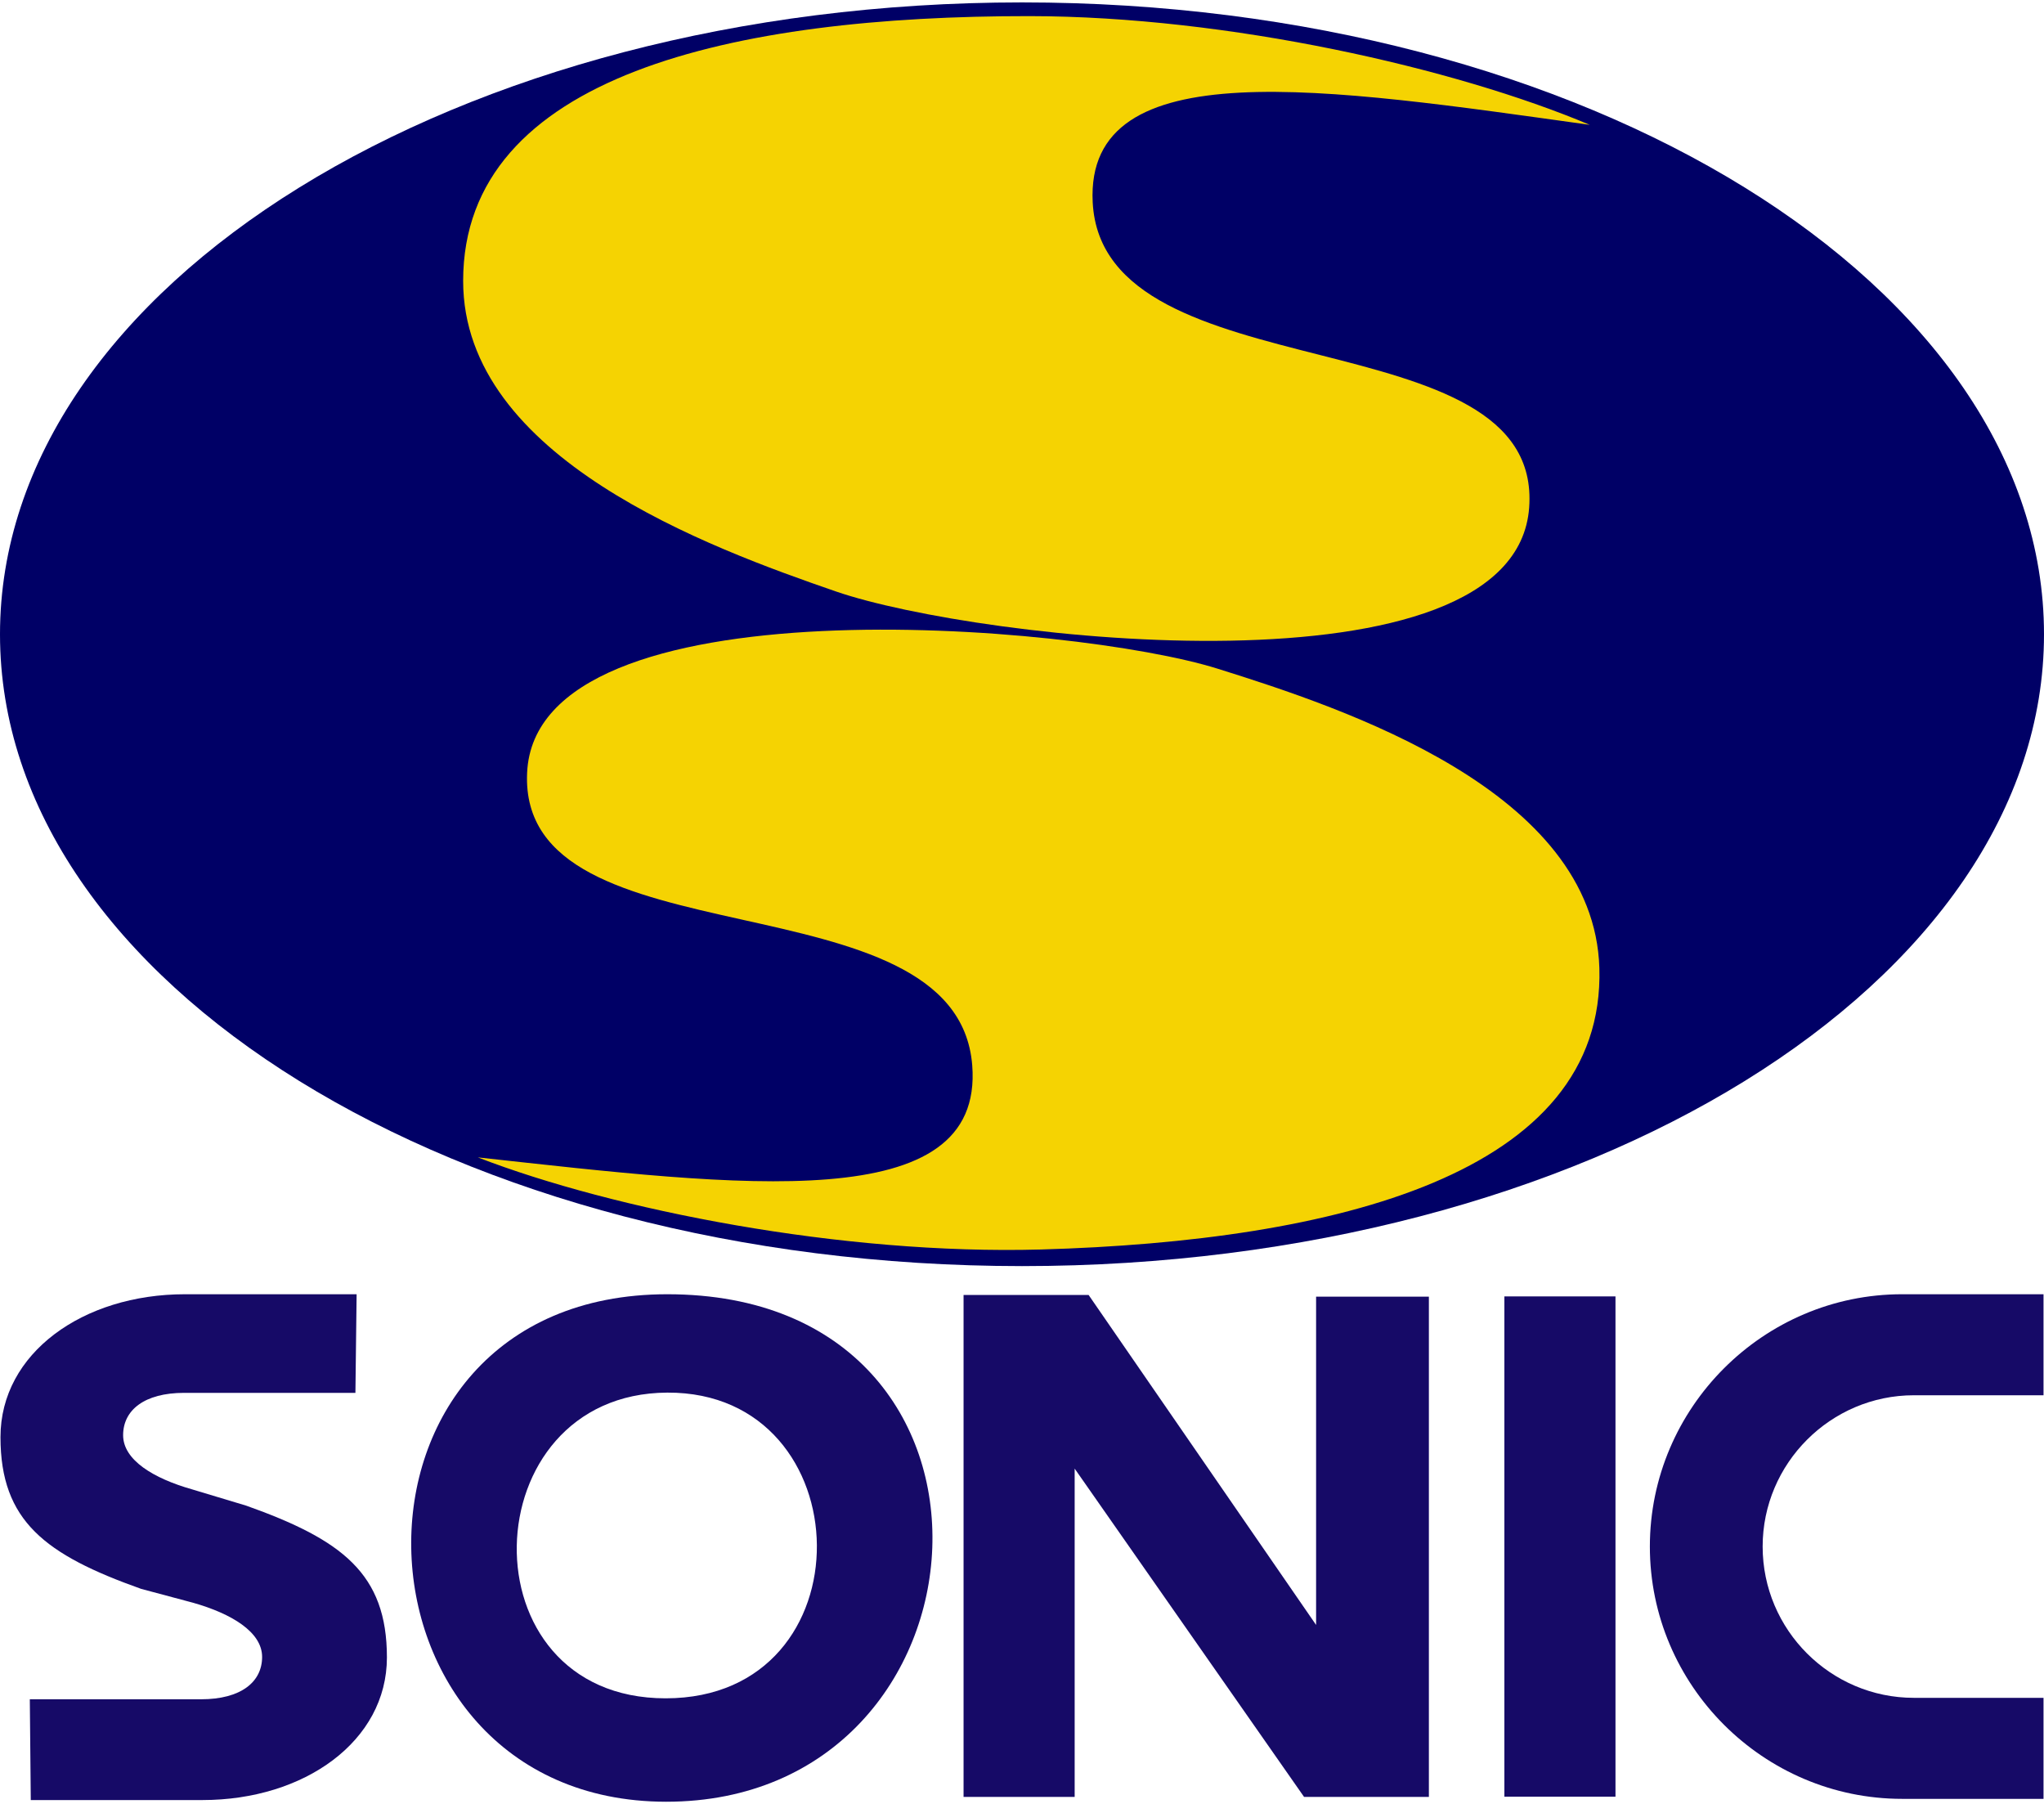
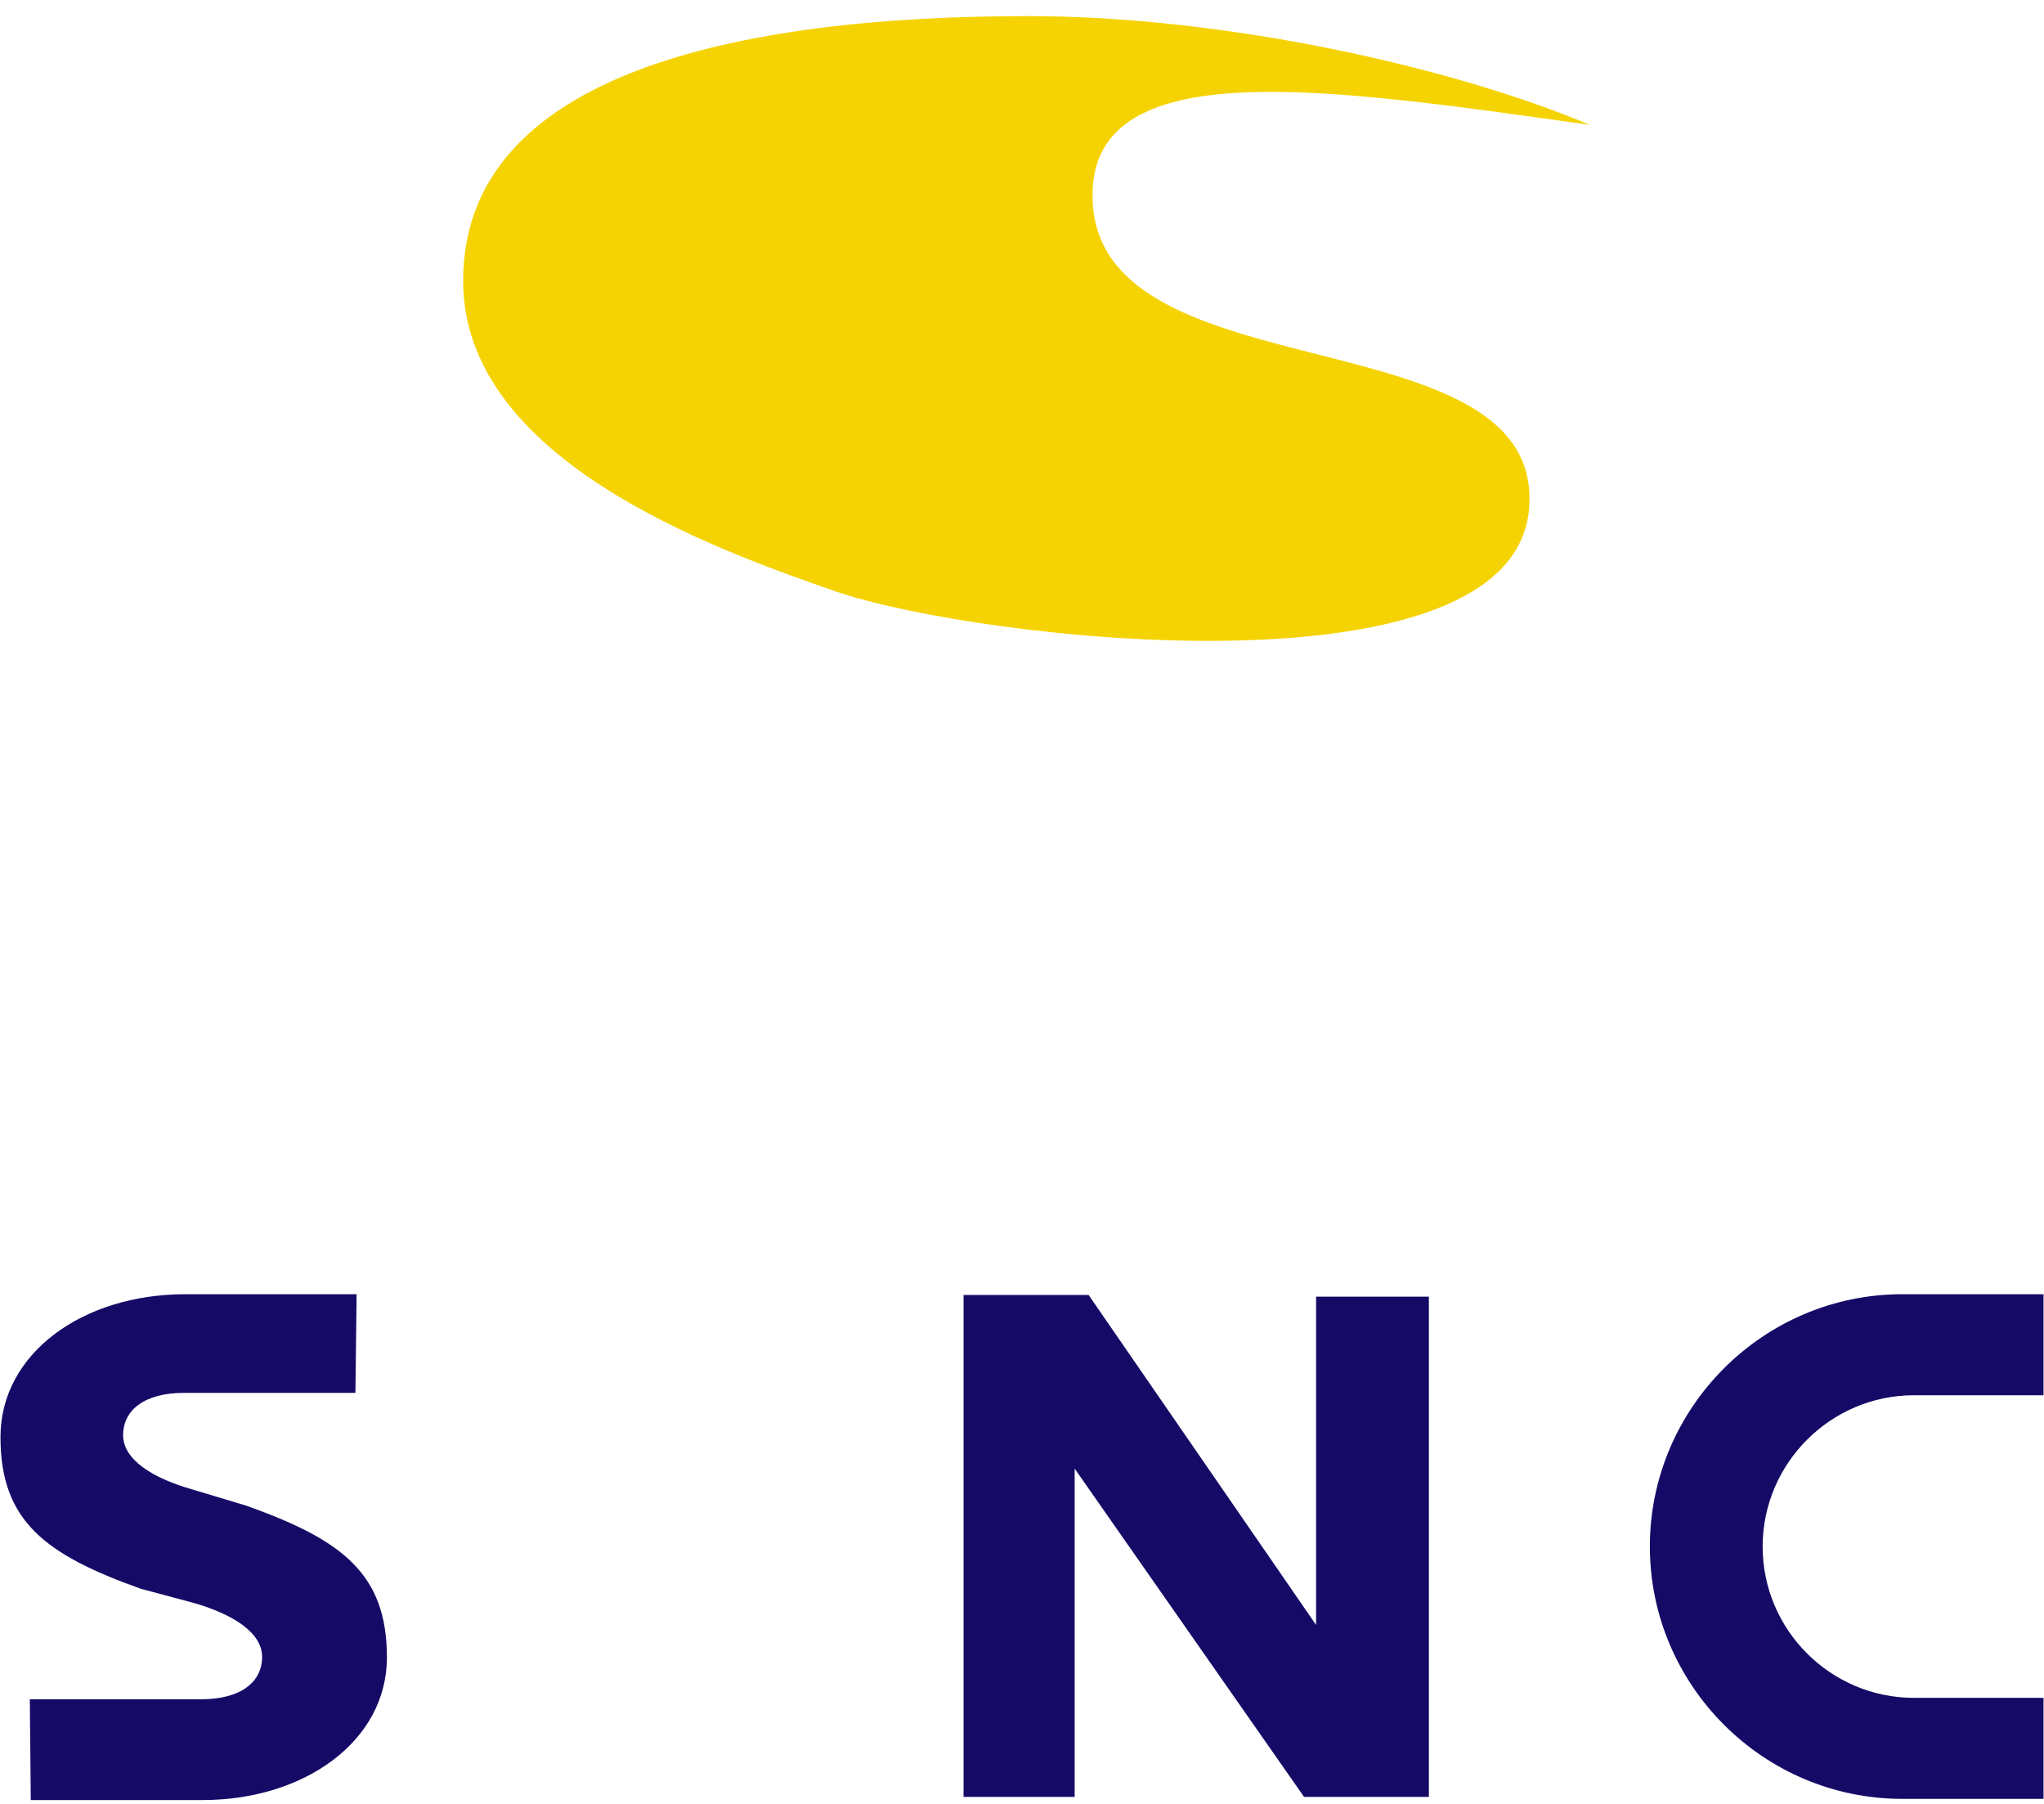
<svg xmlns="http://www.w3.org/2000/svg" id="_レイヤー_2" width="85" height="75" viewBox="0 0 85 74.8">
  <defs>
    <style>
			.cls-1 {
				fill: #006;
			}
			.cls-2 {
				fill: #f5d302;
			}
			.cls-3 {
				fill: #160a67;
			}
		</style>
  </defs>
-   <path class="cls-1" d="M85,26.27c0,14.51-19.03,26.27-42.5,26.27S0,40.78,0,26.27,19.03,0,42.5,0s42.5,11.76,42.5,26.27Z" />
  <path class="cls-3" d="M1.27,74.74h7.15c4.24,0,7.67-2.45,7.67-5.93s-1.86-4.89-5.85-6.31l-2.26-.68c-1.58-.45-2.86-1.21-2.86-2.25s.88-1.76,2.54-1.76h7.12l.05-4.1H7.69C3.45,53.71,.02,56.16,.02,59.65s1.86,4.89,5.85,6.31l2.17,.58c1.58,.45,2.86,1.21,2.86,2.25s-.88,1.76-2.54,1.76H1.24l.04,4.19Z" />
  <path class="cls-3" d="M84.98,74.69h-5.88c-5.77,0-10.49-4.72-10.49-10.49h0c0-5.77,4.72-10.49,10.49-10.49h5.88v4.2h-5.39c-3.46,0-6.29,2.83-6.29,6.29h0c0,3.47,2.83,6.29,6.29,6.29h5.39v4.2Z" />
-   <path class="cls-3" d="M27.75,53.71c-14.55,0-13.83,21.09-.05,21.1,14,0,15.5-21.1,.05-21.1Zm-.07,16.8c-8.45,0-8.08-12.67,.07-12.71,8.16-.04,8.45,12.71-.07,12.71Z" />
  <polygon class="cls-3" points="40.07 74.61 40.07 53.74 45.27 53.74 54.73 67.46 54.73 53.81 59.42 53.81 59.42 74.61 54.23 74.61 44.69 60.96 44.69 74.61 40.07 74.61" />
-   <rect class="cls-3" x="62.56" y="53.8" width="4.62" height="20.8" />
  <path class="cls-2" d="M45.44,8.31c-.32-6.34,9.74-4.74,20.67-3.22C60.51,2.73,51.08,.58,42.82,.57c-12.28-.01-23.56,2.44-23.56,11.01,0,7.37,10.26,11.1,15.5,12.91,5.88,2.03,28.23,4.59,28.83-3.48,.6-8.06-17.74-4.64-18.15-12.7Z" />
-   <path class="cls-2" d="M40.43,44.19c.5,6.33-9.6,5.03-20.56,3.83,5.67,2.19,15.15,4.06,23.41,3.83,12.27-.35,23.48-3.14,23.23-11.7-.22-7.37-10.58-10.79-15.88-12.45-5.94-1.86-28.35-3.75-28.71,4.33-.37,8.08,17.87,4.11,18.51,12.16Z" />
+   <path class="cls-2" d="M40.43,44.19Z" />
</svg>